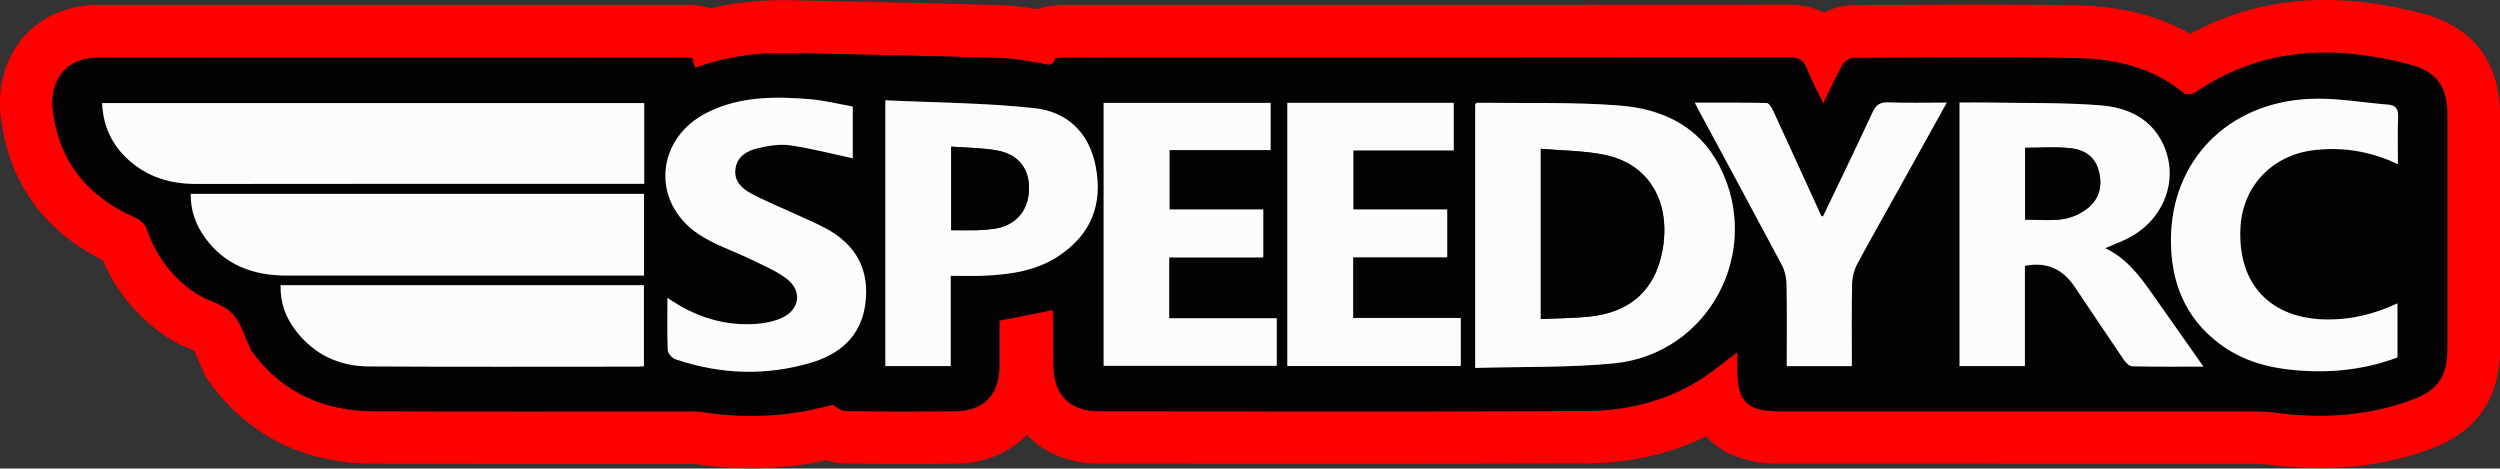
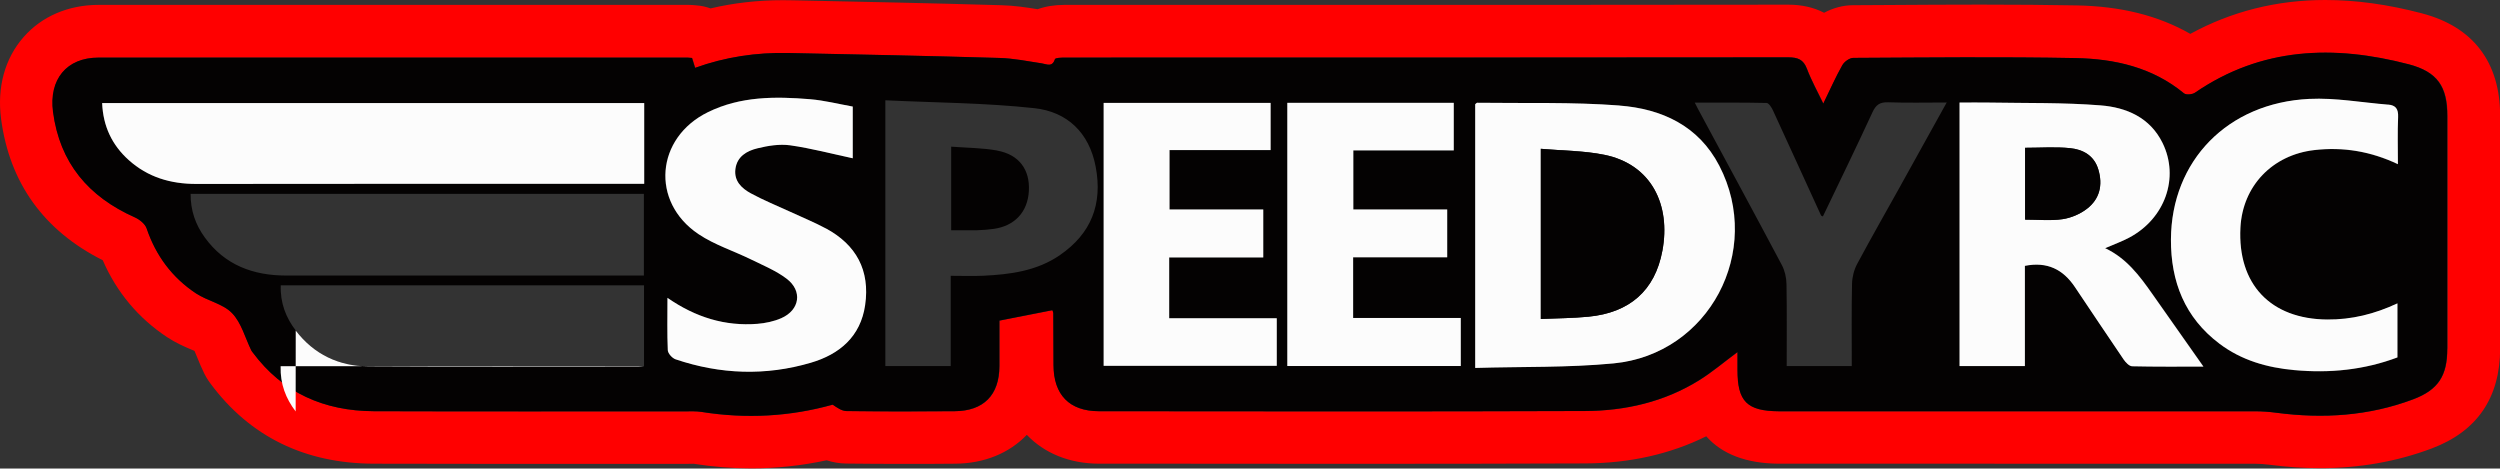
<svg xmlns="http://www.w3.org/2000/svg" id="Ebene_1" viewBox="0 0 374.17 70.12">
  <rect x="0" y="0" width="374.17" height="70.12" fill="#333333" stroke="none" />
  <defs>
    <style>.cls-1{fill:#fcfcfc;}.cls-2{fill:none;}.cls-3{fill:red;}.cls-4{fill:#040202;}</style>
  </defs>
  <path class="cls-2" d="M112.44,66.43c-2.66,0-5.37-.22-8.06-.64-.19-.03-.38-.04-.58-.04h-1.26s-26.62.01-26.62.01c-7.85,0-14.2,0-19.97-.03-9.1-.03-16.32-3.56-21.47-10.49-.12-.16-.38-.49-.6-.95-.35-.71-.64-1.43-.9-2.06-.15-.35-.34-.82-.5-1.2-.37-.84-1.05-1.51-1.89-1.88l-.56-.24c-.9-.38-1.94-.83-2.97-1.51-3.71-2.46-6.5-5.79-8.29-9.92-.34-.79-.95-1.44-1.72-1.82-7.78-3.92-12.11-9.93-13.22-18.37-.48-3.64.39-6.94,2.47-9.31,2.01-2.29,5.01-3.56,8.47-3.56,13.85-.01,27.69-.01,41.54-.01h46.66c.32,0,.58.03.77.05l.21.02c.41.03.77.11,1.12.24.41.15.84.23,1.28.23.28,0,.57-.03.85-.1,3.2-.75,6.54-1.14,9.94-1.14.32,0,.65,0,.98,0l1.11.02c9.92.21,20.18.42,30.53.72,1.74.05,3.35.29,4.98.56.2.03.39.05.59.05.43,0,.85-.07,1.25-.22.78-.28,1.73-.43,2.81-.43,2.78,0,5.56-.01,8.34-.01h36.48c20.22,0,41.9,0,63.47-.03,1.41,0,2.64.27,3.65.79.53.28,1.12.42,1.7.42s1.19-.15,1.74-.43c.85-.45,1.75-.69,2.62-.7l5.19-.03c4.56-.03,9.27-.06,13.92-.06,5.34,0,10,.04,14.24.12,6.04.11,11.03,1.35,15.27,3.77.57.32,1.2.49,1.83.49s1.21-.15,1.77-.45c5.62-3.06,11.82-4.62,18.43-4.62,4.28,0,8.72.62,13.56,1.88,6,1.57,8.92,5.42,8.92,11.77v34.86c0,5.85-2.5,9.5-7.85,11.51-4.79,1.8-9.97,2.71-15.38,2.71-2.28,0-4.67-.16-7.1-.48-.91-.12-1.8-.18-2.63-.19-16.02,0-32.04,0-48.06,0h-23.31c-3.68-.03-6.4-.99-8.04-2.85-.72-.81-1.73-1.25-2.76-1.25-.55,0-1.11.12-1.63.38-4.88,2.42-10.44,3.65-16.51,3.67-10.49.04-21.78.06-35.55.06-8.63,0-17.26,0-25.89-.01h-11.3c-3.3-.01-6.19-1.14-8.13-3.18-.69-.73-1.66-1.15-2.67-1.15h0c-1.01,0-1.97.41-2.67,1.14-1.93,2.02-4.79,3.15-8.06,3.17-2.46.02-4.87.03-7.15.03-3.14,0-6.2-.02-9.11-.05-.61,0-1.22-.11-1.82-.31-.37-.12-.76-.18-1.14-.18-.26,0-.52.03-.78.08-3.45.75-6.98,1.13-10.48,1.13Z" />
  <path class="cls-3" d="M362.5,2c-5.15-1.35-9.89-2-14.49-2-7.24,0-14.03,1.7-20.19,5.07-4.79-2.74-10.38-4.14-17.03-4.26-4.27-.08-8.95-.12-14.31-.12-4.65,0-9.37.03-13.94.06l-5.19.03c-1.48,0-2.97.4-4.34,1.13-1.54-.8-3.34-1.21-5.36-1.21-21.56.03-43.25.03-63.46.03h-36.48c-2.79,0-5.57,0-8.36,0-1.51,0-2.87.22-4.05.65-1.71-.28-3.49-.55-5.46-.6-10.28-.3-20.59-.51-30.56-.72l-1.11-.02c-.35,0-.7-.01-1.05-.01-3.69,0-7.31.41-10.78,1.23-.67-.25-1.36-.4-2.06-.45l-.2-.02c-.28-.03-.66-.06-1.11-.06h-46.66c-13.85,0-27.69,0-41.54,0-4.53,0-8.52,1.71-11.24,4.82C.73,8.73-.46,13.07.16,17.78c1.27,9.61,6.39,16.73,15.22,21.17,2.08,4.79,5.32,8.66,9.64,11.52,1.31.86,2.56,1.4,3.57,1.83.11.05.32.14.52.22.16.37.35.83.45,1.08.27.66.6,1.47,1.01,2.3.39.79.82,1.35.95,1.53,5.88,7.91,14.1,11.94,24.42,11.97,5.78.02,12.13.03,19.99.03h26.64s1.23-.02,1.24-.02c2.88.46,5.79.69,8.64.69,3.77,0,7.56-.41,11.27-1.21.96.31,1.94.48,2.92.49,2.92.04,6,.05,9.16.05,2.29,0,4.71,0,7.18-.03,4.35-.03,8.1-1.59,10.7-4.32,2.62,2.76,6.41,4.31,10.8,4.32h11.3c8.63.02,17.26.02,25.9.02,13.77,0,25.07-.02,35.56-.06,6.65-.02,12.74-1.39,18.13-4.06,2.37,2.68,5.99,4.06,10.8,4.1h23.31c16.02,0,32.04,0,48.05.01.67,0,1.39.05,2.16.15,2.58.34,5.13.51,7.58.51,5.86,0,11.47-.99,16.68-2.95,6.79-2.55,10.23-7.58,10.24-14.96V17.34c0-8.03-4.04-13.33-11.67-15.33ZM366.3,52.19c0,4.08-1.35,6.17-5.13,7.59-6.63,2.49-13.48,2.92-20.46,2-1.05-.14-2.12-.22-3.18-.22-23.06-.01-46.11,0-69.17,0-.71,0-1.42,0-2.13,0-4.73-.04-6.16-1.46-6.16-6.16,0-.83,0-1.65,0-2.7-2.07,1.53-3.82,3.03-5.76,4.23-5.22,3.24-11.06,4.57-17.11,4.59-24.24.09-48.48.05-72.73.03-4.39,0-6.75-2.46-6.77-6.87,0-2.61-.02-5.22-.03-7.82,0-.11-.07-.22-.14-.43-2.56.5-5.13,1.01-7.93,1.56,0,2.24.01,4.53,0,6.83-.02,4.32-2.36,6.7-6.7,6.73-5.39.04-10.79.04-16.18-.02-.71,0-1.41-.5-2.07-.96-6.4,1.79-12.95,2.14-19.61,1.09-.81-.13-1.66-.09-2.48-.09-15.53,0-31.06.03-46.59-.02-7.41-.03-13.61-2.72-18.13-8.8-.07-.1-.15-.19-.2-.29-.93-1.9-1.49-4.15-2.89-5.59-1.36-1.4-3.68-1.82-5.39-2.95-3.56-2.36-6-5.63-7.39-9.72-.24-.69-1.07-1.35-1.79-1.67-6.91-3.08-11.21-8.14-12.22-15.77-.64-4.86,2.02-8.12,6.79-8.13,29.4-.02,58.8-.01,88.19,0,.18,0,.35.03.66.05.13.43.28.9.46,1.48,4.51-1.63,9.17-2.32,13.94-2.22,10.54.22,21.07.43,31.61.74,2.12.06,4.23.49,6.33.81.79.12,1.56.62,1.97-.62.07-.22.96-.24,1.47-.24,4.98-.02,9.96-.01,14.94-.01,31.12,0,62.23,0,93.35-.03,1.42,0,2.27.31,2.8,1.73.64,1.7,1.54,3.3,2.44,5.19,1.02-2.09,1.84-3.96,2.84-5.73.3-.53,1.09-1.1,1.65-1.11,11.08-.06,22.17-.18,33.25.03,5.86.11,11.52,1.38,16.25,5.28.32.26,1.24.18,1.64-.1,9.95-6.83,20.78-7.18,31.99-4.25,4.33,1.13,5.79,3.34,5.79,7.72,0,11.62,0,23.24,0,34.85Z" />
  <path class="cls-4" d="M360.5,9.62c-11.21-2.93-22.03-2.58-31.99,4.25-.4.27-1.32.36-1.64.1-4.73-3.91-10.38-5.17-16.25-5.28-11.08-.21-22.17-.09-33.25-.03-.57,0-1.36.58-1.65,1.11-1,1.77-1.82,3.64-2.84,5.73-.91-1.89-1.8-3.49-2.44-5.19-.53-1.41-1.37-1.73-2.8-1.73-31.12.04-62.23.03-93.35.03-4.98,0-9.96,0-14.94.01-.51,0-1.4.02-1.47.24-.41,1.24-1.18.74-1.97.62-2.1-.32-4.21-.75-6.33-.81-10.53-.31-21.07-.52-31.61-.74-4.77-.1-9.43.59-13.94,2.22-.18-.58-.32-1.05-.46-1.48-.3-.02-.48-.05-.66-.05-29.4,0-58.8-.01-88.19,0-4.76,0-7.43,3.27-6.79,8.13,1.01,7.63,5.3,12.69,12.22,15.77.72.32,1.56.98,1.79,1.67,1.39,4.08,3.82,7.36,7.39,9.72,1.71,1.13,4.03,1.54,5.39,2.95,1.4,1.44,1.96,3.7,2.89,5.59.05.11.13.2.2.29,4.52,6.08,10.71,8.77,18.13,8.8,15.53.05,31.06.02,46.59.02.83,0,1.67-.04,2.48.09,6.65,1.06,13.21.7,19.61-1.09.66.45,1.36.95,2.07.96,5.39.07,10.79.07,16.18.02,4.34-.03,6.68-2.41,6.7-6.73.01-2.29,0-4.58,0-6.83,2.8-.55,5.37-1.06,7.93-1.56.07.21.14.32.14.43.01,2.61.02,5.22.03,7.82.02,4.41,2.38,6.86,6.77,6.87,24.24.02,48.48.06,72.73-.03,6.05-.02,11.89-1.35,17.11-4.59,1.94-1.2,3.69-2.7,5.76-4.23,0,1.05,0,1.88,0,2.7,0,4.7,1.43,6.12,6.16,6.16.71,0,1.42,0,2.13,0,23.06,0,46.11,0,69.17,0,1.06,0,2.13.08,3.18.22,6.98.92,13.83.49,20.46-2,3.78-1.42,5.13-3.52,5.13-7.59,0-11.62,0-23.24,0-34.85,0-4.37-1.47-6.58-5.79-7.72ZM96.38,54.81c-.31.02-.59.06-.87.06-13.45,0-26.89.05-40.34-.03-4.42-.03-8.17-1.79-10.9-5.37-1.47-1.92-2.34-4.1-2.25-6.77h54.37v12.12ZM96.38,41.24h-1.8c-17.25,0-34.49,0-51.74,0-4.94,0-9.19-1.56-12.19-5.7-1.38-1.9-2.14-4.04-2.12-6.52h67.84v12.22ZM96.41,27.51h-1.43c-21.87,0-43.75-.02-65.62.02-3.83,0-7.24-1-10.11-3.58-2.49-2.24-3.83-5.05-3.97-8.52h81.12v12.08ZM129.47,45.63c-.68,4.74-3.84,7.39-8.13,8.65-6.76,1.99-13.55,1.75-20.24-.51-.5-.17-1.14-.88-1.17-1.37-.12-2.48-.05-4.97-.05-7.83,4.25,2.94,8.64,4.26,13.45,3.89,1.22-.09,2.48-.36,3.59-.85,2.78-1.21,3.21-4.08.79-5.91-1.57-1.19-3.47-1.97-5.26-2.85-2.64-1.29-5.53-2.2-7.94-3.83-7.2-4.85-6.38-14.41,1.43-18.24,4.86-2.39,10.07-2.37,15.29-1.94,2.15.18,4.26.72,6.38,1.1v7.74c-3.09-.66-6.2-1.49-9.36-1.94-1.59-.23-3.32.06-4.91.45-1.56.38-3.04,1.21-3.29,3.08-.24,1.81.94,2.91,2.31,3.66,1.91,1.04,3.94,1.85,5.92,2.77,1.76.82,3.57,1.55,5.28,2.47,4.57,2.45,6.63,6.29,5.89,11.46ZM158.63,38.19c-3.46,2.37-7.44,2.89-11.49,3.08-1.54.07-3.08.01-4.85.01v13.51h-9.78V15.01c7.48.36,14.93.38,22.3,1.18,4.88.53,8.21,3.63,9.18,8.77,1.06,5.59-.67,10.01-5.37,13.23ZM191.09,54.76h-25.91V15.41h24.99v7.06h-15.13v8.89h14.03v7.18h-14.08v9.11h16.1v7.12ZM218.63,54.78h-25.96V15.39h24.91v7.12h-15.03v8.84h14.05v7.16h-14.08v9.07h16.11v7.19ZM241.51,54.38c-6.8.65-13.69.48-20.71.68V15.6c.11-.08.2-.22.3-.22,7.1.1,14.22-.13,21.29.41,6.28.48,11.83,2.98,14.95,9,6.62,12.78-1.52,28.22-15.82,29.59ZM284.5,27.71c-2.18,3.92-4.41,7.81-6.53,11.77-.48.89-.76,1.98-.78,2.99-.09,4.07-.04,8.15-.04,12.32h-9.74c0-4.15.04-8.22-.03-12.29-.02-.96-.25-2-.7-2.84-4.12-7.77-8.32-15.5-12.49-23.25-.13-.25-.26-.51-.54-1.05,3.72,0,7.23-.03,10.74.05.33,0,.75.65.95,1.08,2.42,5.24,4.8,10.5,7.21,15.75.02.04.06.06.12.09,0,0,0,0,0,0,.05.02.11.04.16.06,2.48-5.18,5-10.35,7.41-15.57.52-1.14,1.12-1.56,2.38-1.51,2.83.1,5.66.03,8.74.03-2.36,4.25-4.6,8.31-6.86,12.36ZM319.13,54.82c-.43-.01-.96-.57-1.26-1-2.47-3.61-4.88-7.25-7.32-10.88-1.75-2.6-4.11-3.82-7.47-3.15v15h-9.78V15.35c1.5,0,2.96-.02,4.42,0,5.56.1,11.14-.01,16.68.42,3.85.3,7.41,1.8,9.28,5.62,2.55,5.2.37,11.34-5,14.18-1.08.57-2.25.99-3.58,1.57,3.21,1.5,5.15,4.12,7.03,6.8,2.51,3.56,5.01,7.12,7.69,10.93-3.75,0-7.21.04-10.67-.05ZM358.89,24.59c-4.07-1.92-8.18-2.6-12.51-2.11-6.27.72-10.74,5.35-11.06,11.62-.44,8.45,4.51,13.67,12.98,13.74,3.66.03,7.11-.82,10.52-2.42v8.09c-4.97,1.87-10.14,2.39-15.44,1.9-4.07-.38-7.9-1.47-11.21-3.96-5.18-3.91-7.28-9.28-7.25-15.61.06-11.75,8.45-20.43,20.7-21.02,3.91-.19,7.87.55,11.8.86,1.15.09,1.55.68,1.5,1.86-.1,2.29-.03,4.59-.03,7.06Z" />
  <path class="cls-1" d="M242.38,15.79c-7.07-.54-14.19-.31-21.29-.41-.09,0-.19.13-.3.22v39.47c7.02-.21,13.91-.03,20.71-.68,14.3-1.37,22.44-16.82,15.82-29.59-3.12-6.02-8.66-8.52-14.95-9ZM248.81,37.51c-1.12,6-4.92,9.29-11.07,9.89-2.33.23-4.69.23-7.13.34v-25.47c3.32.29,6.49.28,9.52.9,7.08,1.44,9.95,7.53,8.68,14.34Z" />
  <path class="cls-1" d="M19.26,23.95c2.87,2.58,6.28,3.58,10.11,3.58,21.87-.03,43.75-.02,65.62-.02h1.43v-12.08H15.29c.14,3.47,1.48,6.28,3.97,8.52Z" />
  <path class="cls-1" d="M315.08,37.14c1.33-.58,2.5-.99,3.58-1.57,5.37-2.84,7.56-8.98,5-14.18-1.88-3.82-5.43-5.32-9.28-5.62-5.54-.44-11.11-.32-16.68-.42-1.46-.03-2.92,0-4.42,0v39.44h9.78v-15c3.36-.67,5.72.55,7.47,3.15,2.44,3.63,4.86,7.27,7.32,10.88.3.43.83.99,1.26,1,3.46.08,6.93.05,10.67.05-2.68-3.81-5.18-7.38-7.69-10.93-1.88-2.67-3.83-5.29-7.03-6.8ZM312.36,31.24c-1.02.79-2.38,1.37-3.65,1.56-1.78.26-3.63.07-5.62.07v-10.75c2.28,0,4.51-.17,6.71.05,1.93.2,3.62,1.09,4.25,3.19.7,2.33.21,4.41-1.69,5.88Z" />
-   <path class="cls-1" d="M30.66,35.54c3,4.14,7.25,5.7,12.19,5.7,17.25.01,34.49,0,51.74,0h1.8v-12.22H28.55c-.02,2.48.74,4.62,2.12,6.52Z" />
-   <path class="cls-1" d="M154.81,16.19c-7.37-.8-14.82-.82-22.3-1.18v39.78h9.78v-13.51c1.77,0,3.32.06,4.85-.01,4.05-.18,8.03-.71,11.49-3.08,4.7-3.21,6.43-7.64,5.37-13.23-.97-5.15-4.3-8.24-9.18-8.77ZM148.71,34.25c-.82.11-1.65.18-2.48.2-1.23.03-2.47,0-3.86,0v-12.51c2.36.18,4.67.17,6.9.58,3.27.59,4.91,2.87,4.74,6.04-.17,3.14-2.13,5.25-5.29,5.68Z" />
  <path class="cls-1" d="M202.52,38.51h14.08v-7.16h-14.05v-8.84h15.03v-7.12h-24.91v39.39h25.96v-7.19h-16.11v-9.07Z" />
  <path class="cls-1" d="M123.58,34.18c-1.71-.92-3.52-1.65-5.28-2.47-1.98-.91-4.01-1.73-5.92-2.77-1.38-.75-2.55-1.85-2.31-3.66.25-1.87,1.72-2.7,3.29-3.08,1.59-.39,3.32-.67,4.91-.45,3.16.45,6.28,1.28,9.36,1.94v-7.74c-2.12-.38-4.24-.92-6.38-1.1-5.22-.43-10.43-.45-15.29,1.94-7.81,3.83-8.62,13.4-1.43,18.24,2.41,1.62,5.3,2.53,7.94,3.83,1.79.88,3.69,1.66,5.26,2.85,2.42,1.83,1.98,4.69-.79,5.91-1.11.49-2.38.75-3.59.85-4.81.37-9.2-.95-13.45-3.89,0,2.86-.06,5.35.05,7.83.02.49.66,1.2,1.17,1.37,6.68,2.26,13.48,2.5,20.24.51,4.29-1.26,7.45-3.91,8.13-8.65.74-5.17-1.32-9-5.89-11.46Z" />
  <path class="cls-1" d="M174.99,38.53h14.08v-7.18h-14.03v-8.89h15.13v-7.06h-24.99v39.35h25.91v-7.12h-16.1v-9.11Z" />
  <path class="cls-1" d="M357.42,15.66c-3.94-.32-7.89-1.05-11.8-.86-12.24.59-20.63,9.27-20.7,21.02-.03,6.33,2.07,11.7,7.25,15.61,3.31,2.5,7.14,3.59,11.21,3.96,5.3.49,10.48-.03,15.44-1.9v-8.09c-3.42,1.6-6.86,2.45-10.52,2.42-8.47-.07-13.42-5.28-12.98-13.74.32-6.27,4.8-10.9,11.06-11.62,4.34-.5,8.45.19,12.51,2.11,0-2.47-.07-4.77.03-7.06.05-1.19-.35-1.77-1.5-1.86Z" />
-   <path class="cls-1" d="M44.26,49.47c2.73,3.58,6.48,5.34,10.9,5.37,13.45.08,26.89.03,40.34.03.28,0,.56-.04.87-.06v-12.12h-54.37c-.08,2.68.79,4.85,2.25,6.77Z" />
-   <path class="cls-1" d="M282.63,15.32c-1.26-.04-1.85.38-2.38,1.51-2.41,5.22-4.93,10.38-7.41,15.57,0,0,0,0,0,0-.05-.02-.11-.04-.16-.06,0,0,0,0,0,0-.05-.02-.1-.05-.12-.09-2.4-5.25-4.79-10.51-7.21-15.75-.2-.43-.62-1.08-.95-1.08-3.51-.08-7.01-.05-10.74-.05.28.55.4.8.54,1.05,4.17,7.75,8.36,15.48,12.49,23.25.45.84.68,1.88.7,2.84.08,4.07.03,8.14.03,12.29h9.74c0-4.17-.05-8.25.04-12.32.02-1.01.31-2.1.78-2.99,2.12-3.96,4.35-7.85,6.53-11.77,2.26-4.05,4.5-8.11,6.86-12.36-3.08,0-5.91.07-8.74-.03Z" />
+   <path class="cls-1" d="M44.26,49.47c2.73,3.58,6.48,5.34,10.9,5.37,13.45.08,26.89.03,40.34.03.28,0,.56-.04.87-.06h-54.37c-.08,2.68.79,4.85,2.25,6.77Z" />
  <path class="cls-4" d="M240.13,23.17c-3.04-.62-6.2-.61-9.52-.9v25.47c2.44-.11,4.8-.11,7.13-.34,6.15-.6,9.96-3.89,11.07-9.89,1.26-6.8-1.6-12.89-8.68-14.34Z" />
  <path class="cls-4" d="M309.8,22.17c-2.2-.22-4.43-.05-6.71-.05v10.75c1.99,0,3.84.2,5.62-.07,1.28-.19,2.63-.77,3.65-1.56,1.9-1.47,2.39-3.55,1.69-5.88-.63-2.11-2.32-3-4.25-3.19Z" />
  <path class="cls-4" d="M149.26,22.53c-2.23-.4-4.53-.4-6.9-.58v12.51c1.4,0,2.63.02,3.86,0,.83-.02,1.66-.09,2.48-.2,3.17-.43,5.12-2.54,5.29-5.68.18-3.18-1.47-5.45-4.74-6.04Z" />
</svg>